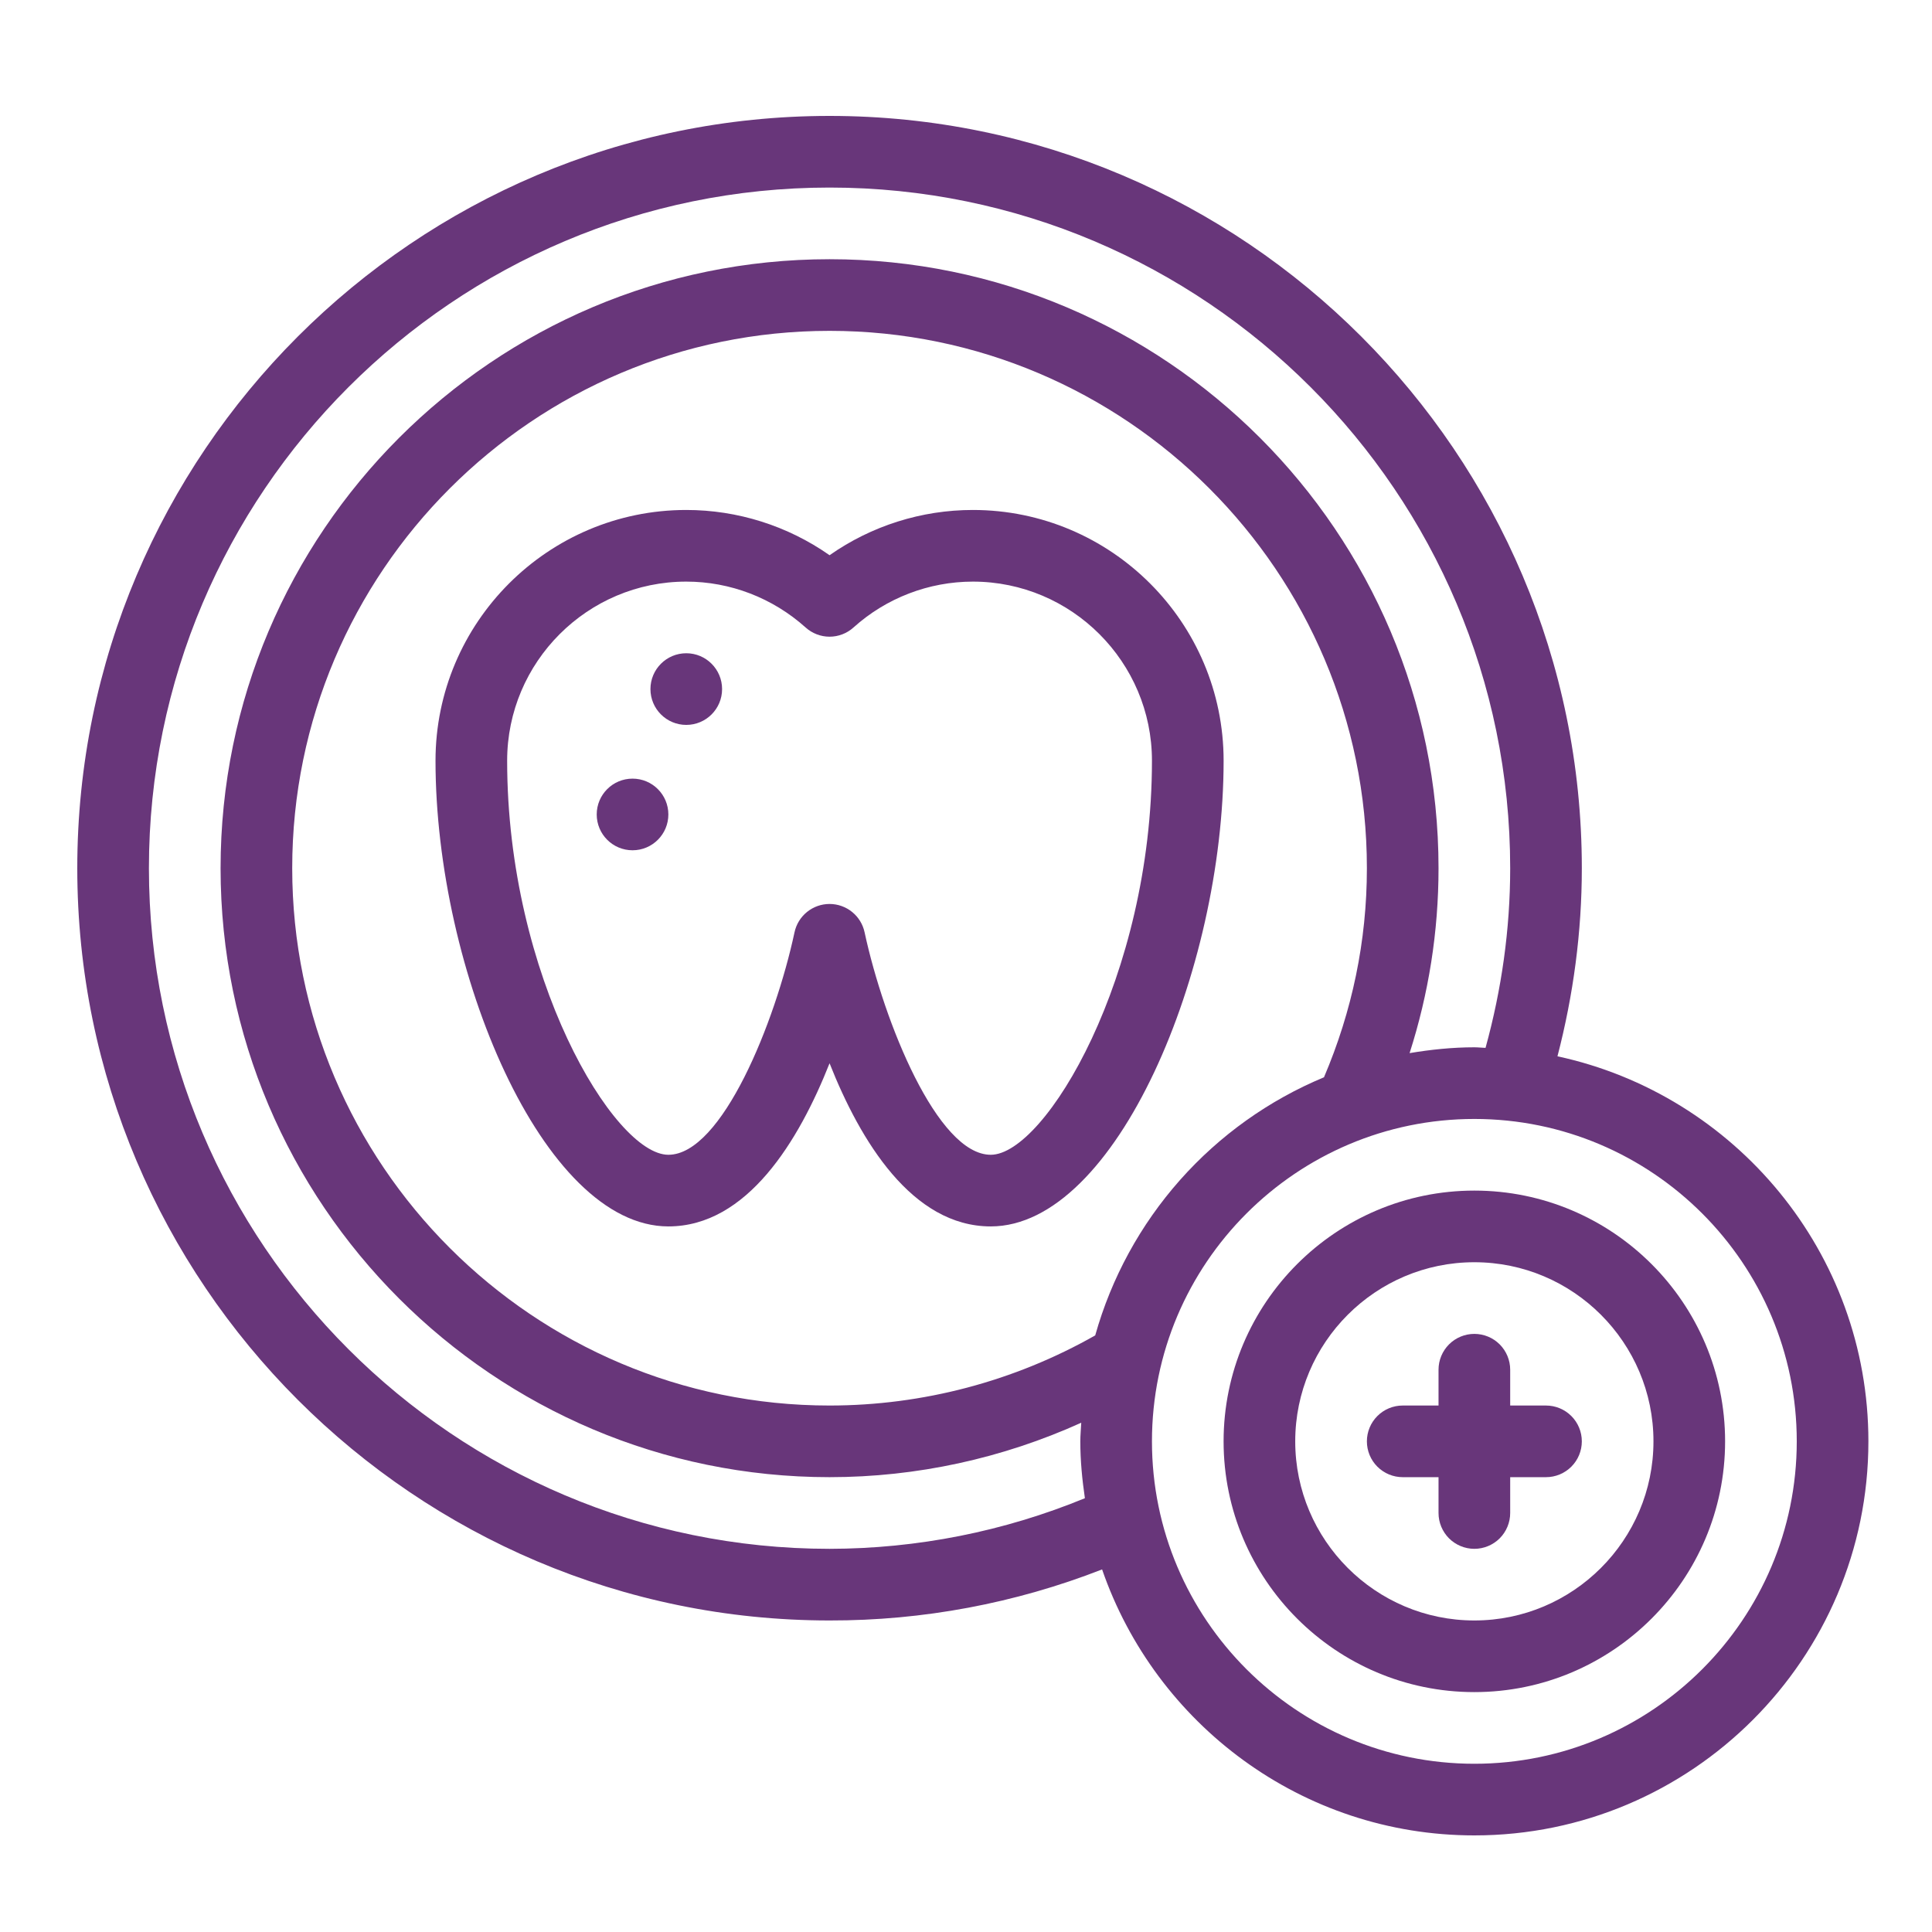
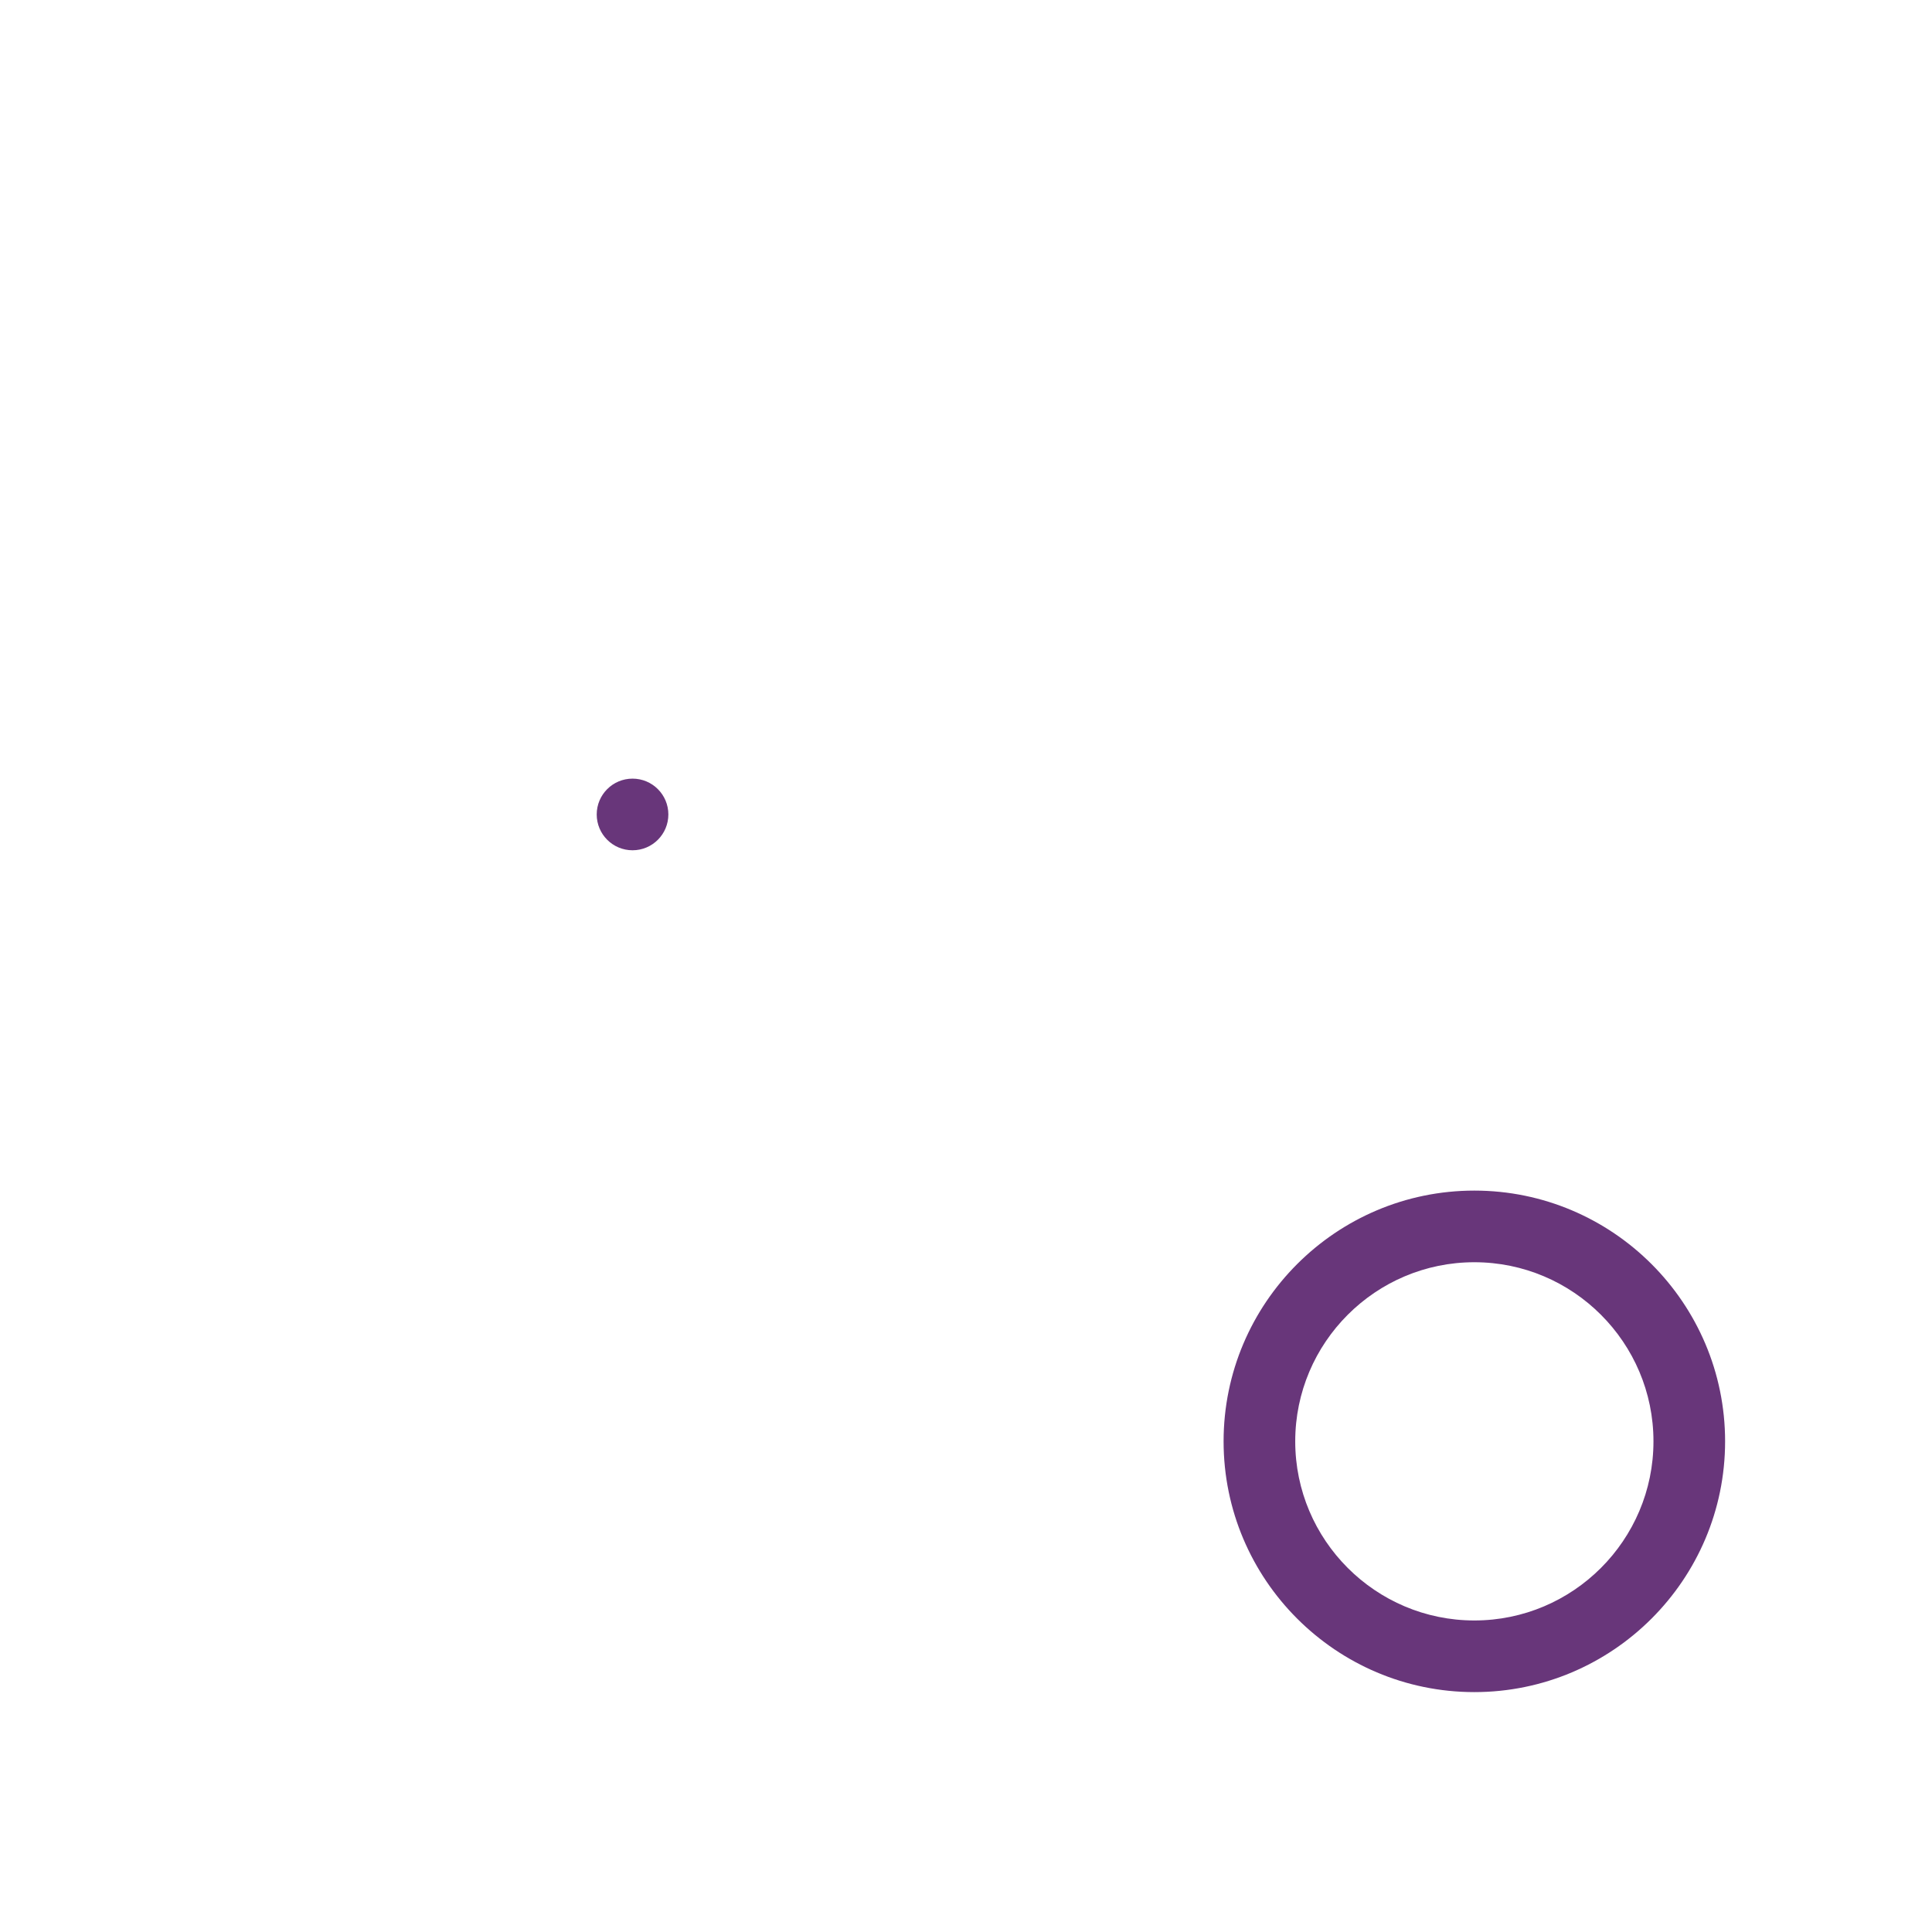
<svg xmlns="http://www.w3.org/2000/svg" width="100" height="100" viewBox="0 0 100 100" fill="none">
-   <path d="M50.355 26.396C47.7 26.396 45.111 27.214 42.938 28.738C40.765 27.214 38.175 26.396 35.521 26.396C28.364 26.396 22.542 32.218 22.542 39.375C22.542 50.225 28.103 63.479 34.594 63.479C38.668 63.479 41.347 59.055 42.938 55.035C44.529 59.055 47.208 63.479 51.282 63.479C57.773 63.479 63.334 50.225 63.334 39.375C63.334 32.218 57.512 26.396 50.355 26.396ZM51.282 59.771C48.519 59.771 45.751 52.899 44.751 48.256C44.663 47.841 44.434 47.469 44.104 47.202C43.774 46.935 43.362 46.789 42.938 46.789C42.513 46.789 42.102 46.935 41.772 47.202C41.441 47.469 41.213 47.841 41.124 48.256C40.129 52.901 37.366 59.771 34.594 59.771C31.776 59.771 26.25 50.537 26.25 39.375C26.25 34.263 30.409 30.104 35.521 30.104C37.798 30.104 39.992 30.948 41.699 32.479C42.039 32.785 42.48 32.955 42.938 32.955C43.395 32.955 43.837 32.785 44.176 32.479C45.872 30.952 48.073 30.106 50.355 30.104C55.466 30.104 59.625 34.263 59.625 39.375C59.625 50.537 54.1 59.771 51.282 59.771Z" fill="#68367A" />
-   <path d="M35.521 37.521C36.545 37.521 37.375 36.691 37.375 35.667C37.375 34.643 36.545 33.812 35.521 33.812C34.497 33.812 33.667 34.643 33.667 35.667C33.667 36.691 34.497 37.521 35.521 37.521Z" fill="#68367A" />
  <path d="M32.74 44.01C33.764 44.01 34.594 43.18 34.594 42.156C34.594 41.132 33.764 40.302 32.74 40.302C31.716 40.302 30.886 41.132 30.886 42.156C30.886 43.18 31.716 44.01 32.74 44.01Z" fill="#68367A" />
-   <path d="M80.614 54.674C81.437 51.507 81.875 48.245 81.875 44.938C81.875 23.466 64.409 6 42.938 6C21.466 6 4 23.466 4 44.938C4 66.409 21.466 83.875 42.938 83.875C47.764 83.885 52.549 82.988 57.044 81.233C59.805 89.23 67.39 95 76.312 95C87.558 95 96.708 85.85 96.708 74.604C96.708 64.835 89.802 56.656 80.614 54.674ZM42.938 80.167C23.511 80.167 7.708 64.364 7.708 44.938C7.708 25.511 23.511 9.708 42.938 9.708C62.364 9.708 78.167 25.511 78.167 44.938C78.167 48.103 77.722 51.219 76.891 54.238C76.698 54.232 76.507 54.208 76.312 54.208C75.168 54.208 74.054 54.327 72.96 54.509C73.945 51.438 74.458 48.234 74.458 44.938C74.458 27.556 60.319 13.417 42.938 13.417C25.556 13.417 11.417 27.556 11.417 44.938C11.417 62.319 25.556 76.458 42.938 76.458C47.454 76.458 51.893 75.483 55.965 73.64C55.95 73.963 55.917 74.28 55.917 74.604C55.917 75.605 56.013 76.583 56.154 77.547C51.961 79.271 47.471 80.161 42.938 80.167ZM56.688 69.12C52.495 71.498 47.758 72.749 42.938 72.75C27.602 72.75 15.125 60.273 15.125 44.938C15.125 29.602 27.602 17.125 42.938 17.125C58.273 17.125 70.75 29.602 70.75 44.938C70.75 48.714 69.984 52.347 68.529 55.76C65.674 56.948 63.126 58.767 61.075 61.081C59.025 63.395 57.525 66.143 56.688 69.12ZM76.312 91.292C67.11 91.292 59.625 83.806 59.625 74.604C59.625 65.402 67.11 57.917 76.312 57.917C85.515 57.917 93 65.402 93 74.604C93 83.806 85.515 91.292 76.312 91.292Z" fill="#68367A" />
  <path d="M76.312 61.625C69.155 61.625 63.333 67.447 63.333 74.604C63.333 81.761 69.155 87.583 76.312 87.583C83.469 87.583 89.291 81.761 89.291 74.604C89.291 67.447 83.469 61.625 76.312 61.625ZM76.312 83.875C71.2 83.875 67.041 79.716 67.041 74.604C67.041 69.492 71.2 65.333 76.312 65.333C81.424 65.333 85.583 69.492 85.583 74.604C85.583 79.716 81.424 83.875 76.312 83.875Z" fill="#68367A" />
-   <path d="M80.021 72.75H78.167V70.896C78.167 70.404 77.971 69.933 77.624 69.585C77.276 69.237 76.804 69.042 76.312 69.042C75.821 69.042 75.349 69.237 75.001 69.585C74.654 69.933 74.458 70.404 74.458 70.896V72.75H72.604C72.112 72.75 71.641 72.945 71.293 73.293C70.945 73.641 70.75 74.112 70.75 74.604C70.75 75.096 70.945 75.568 71.293 75.915C71.641 76.263 72.112 76.458 72.604 76.458H74.458V78.313C74.458 78.804 74.654 79.276 75.001 79.624C75.349 79.971 75.821 80.167 76.312 80.167C76.804 80.167 77.276 79.971 77.624 79.624C77.971 79.276 78.167 78.804 78.167 78.313V76.458H80.021C80.513 76.458 80.984 76.263 81.332 75.915C81.68 75.568 81.875 75.096 81.875 74.604C81.875 74.112 81.68 73.641 81.332 73.293C80.984 72.945 80.513 72.75 80.021 72.75Z" fill="#68367A" />
</svg>